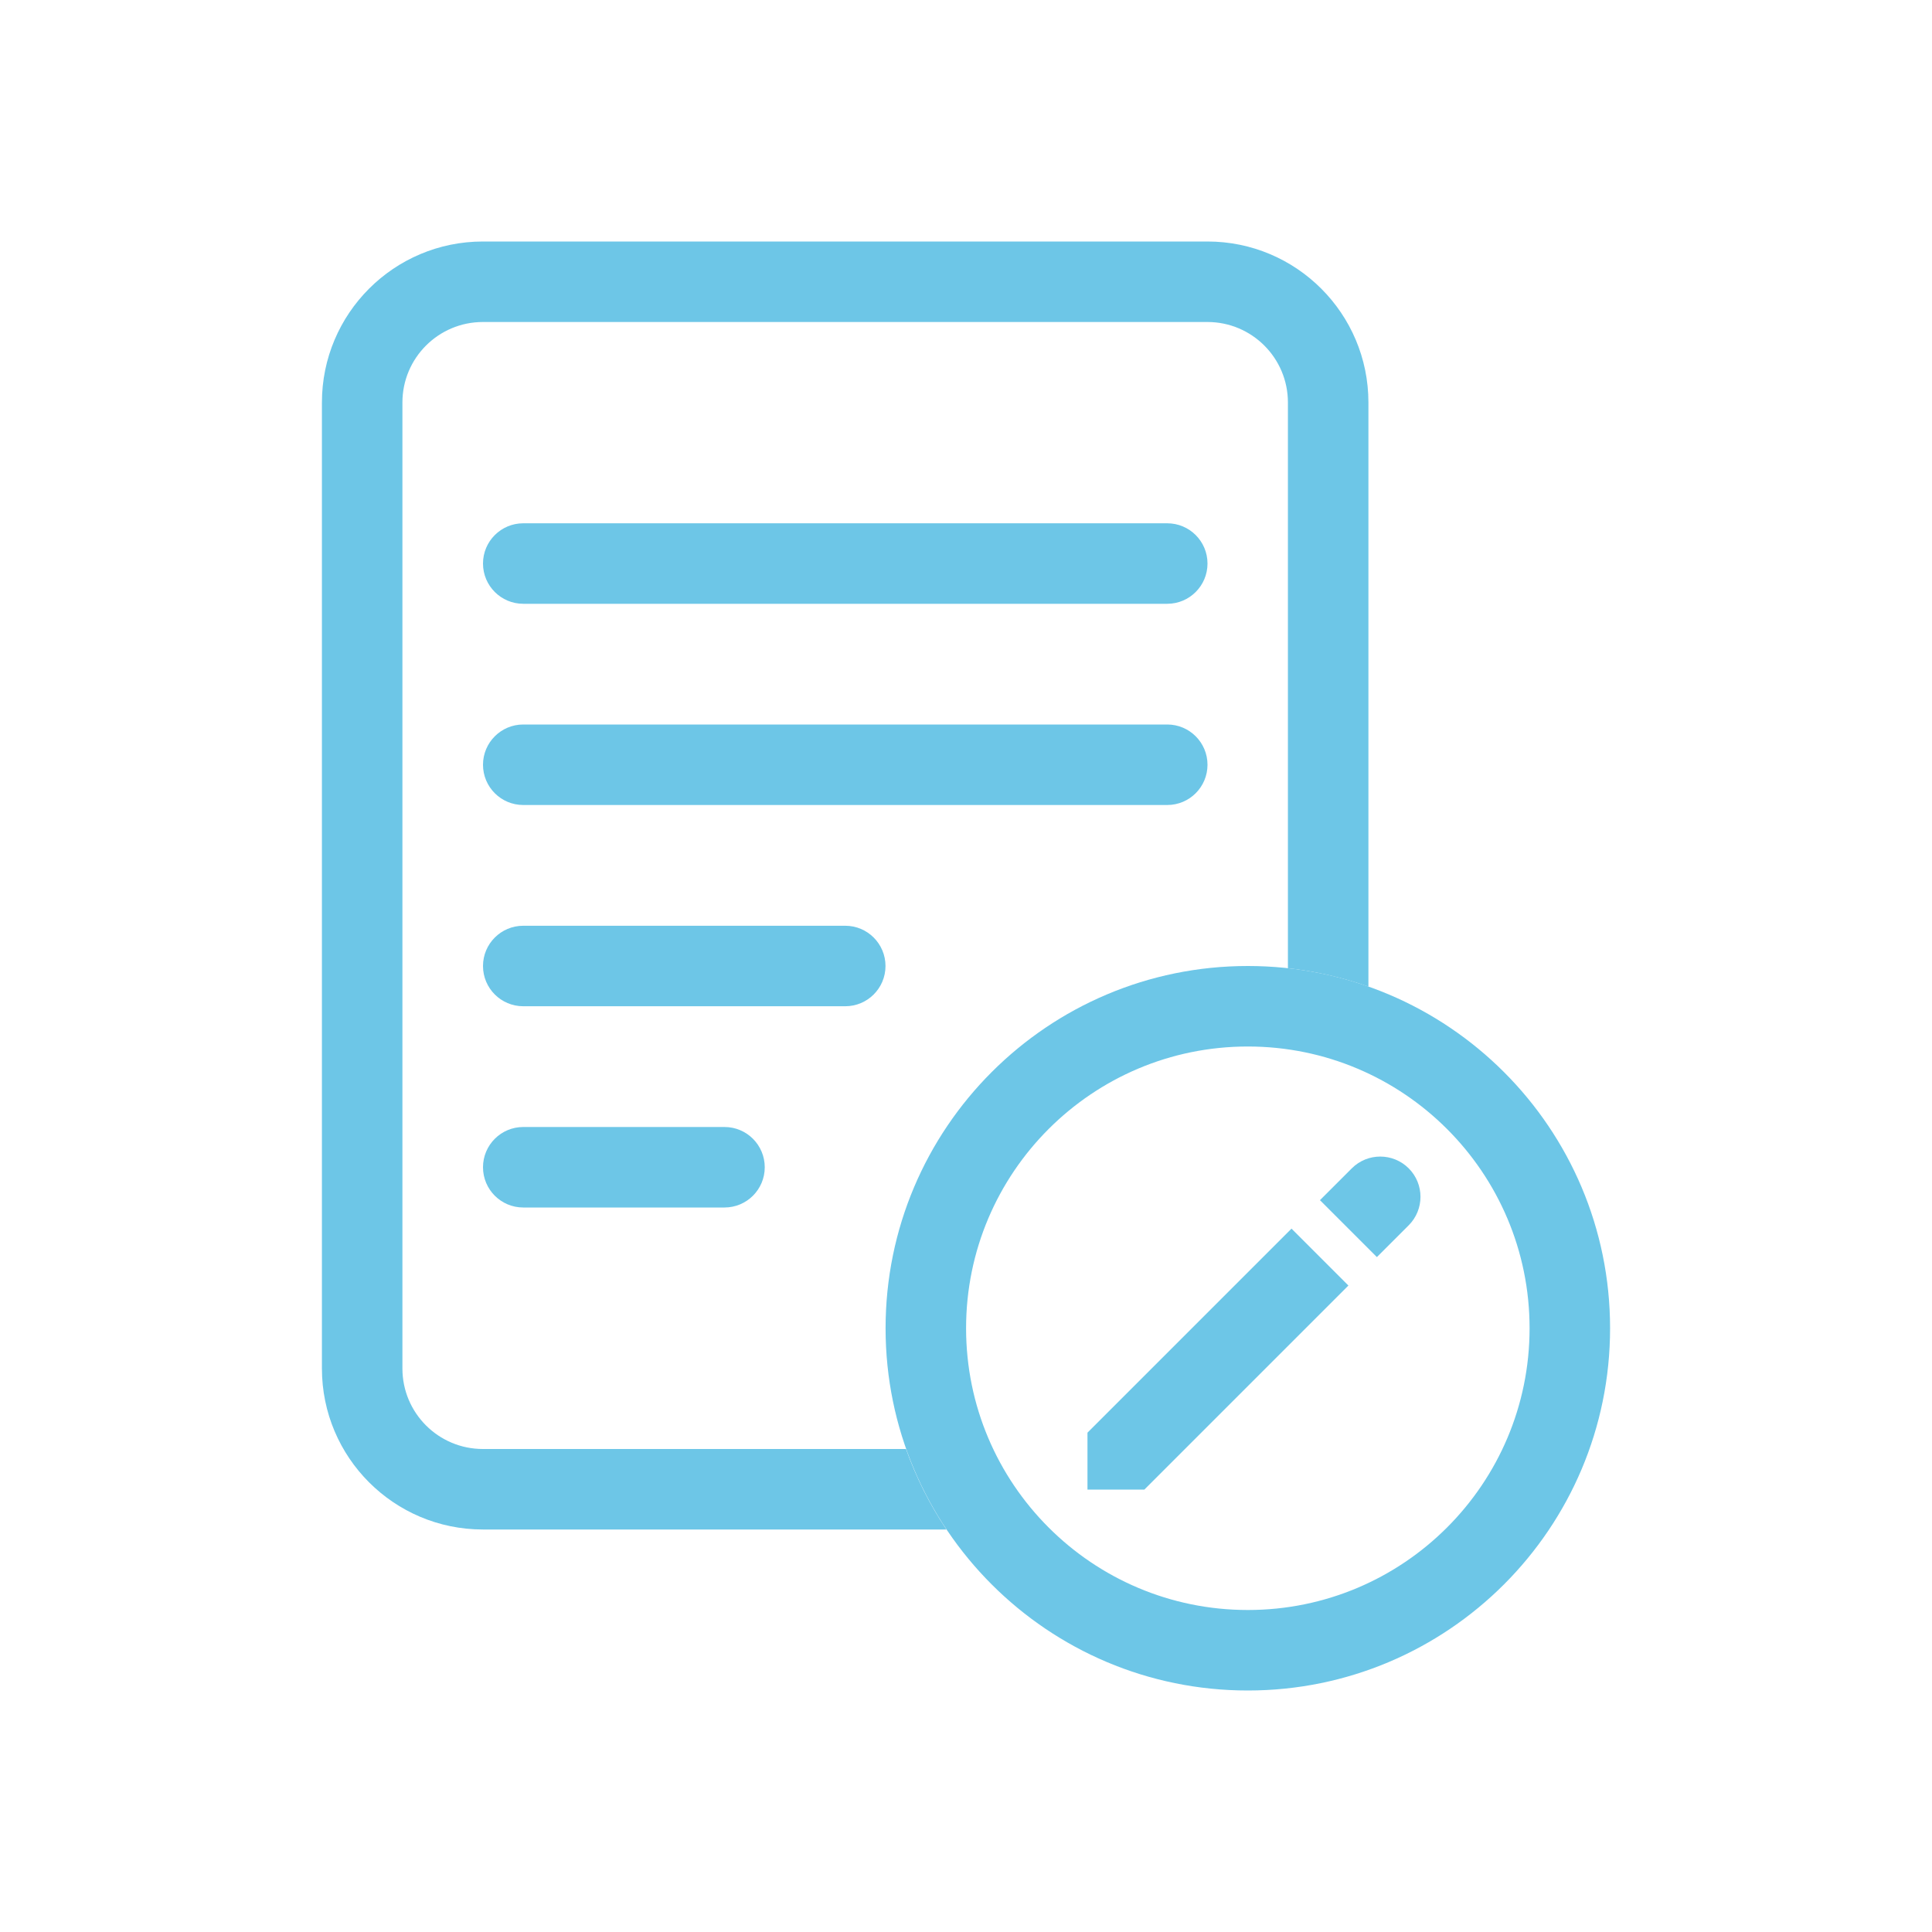
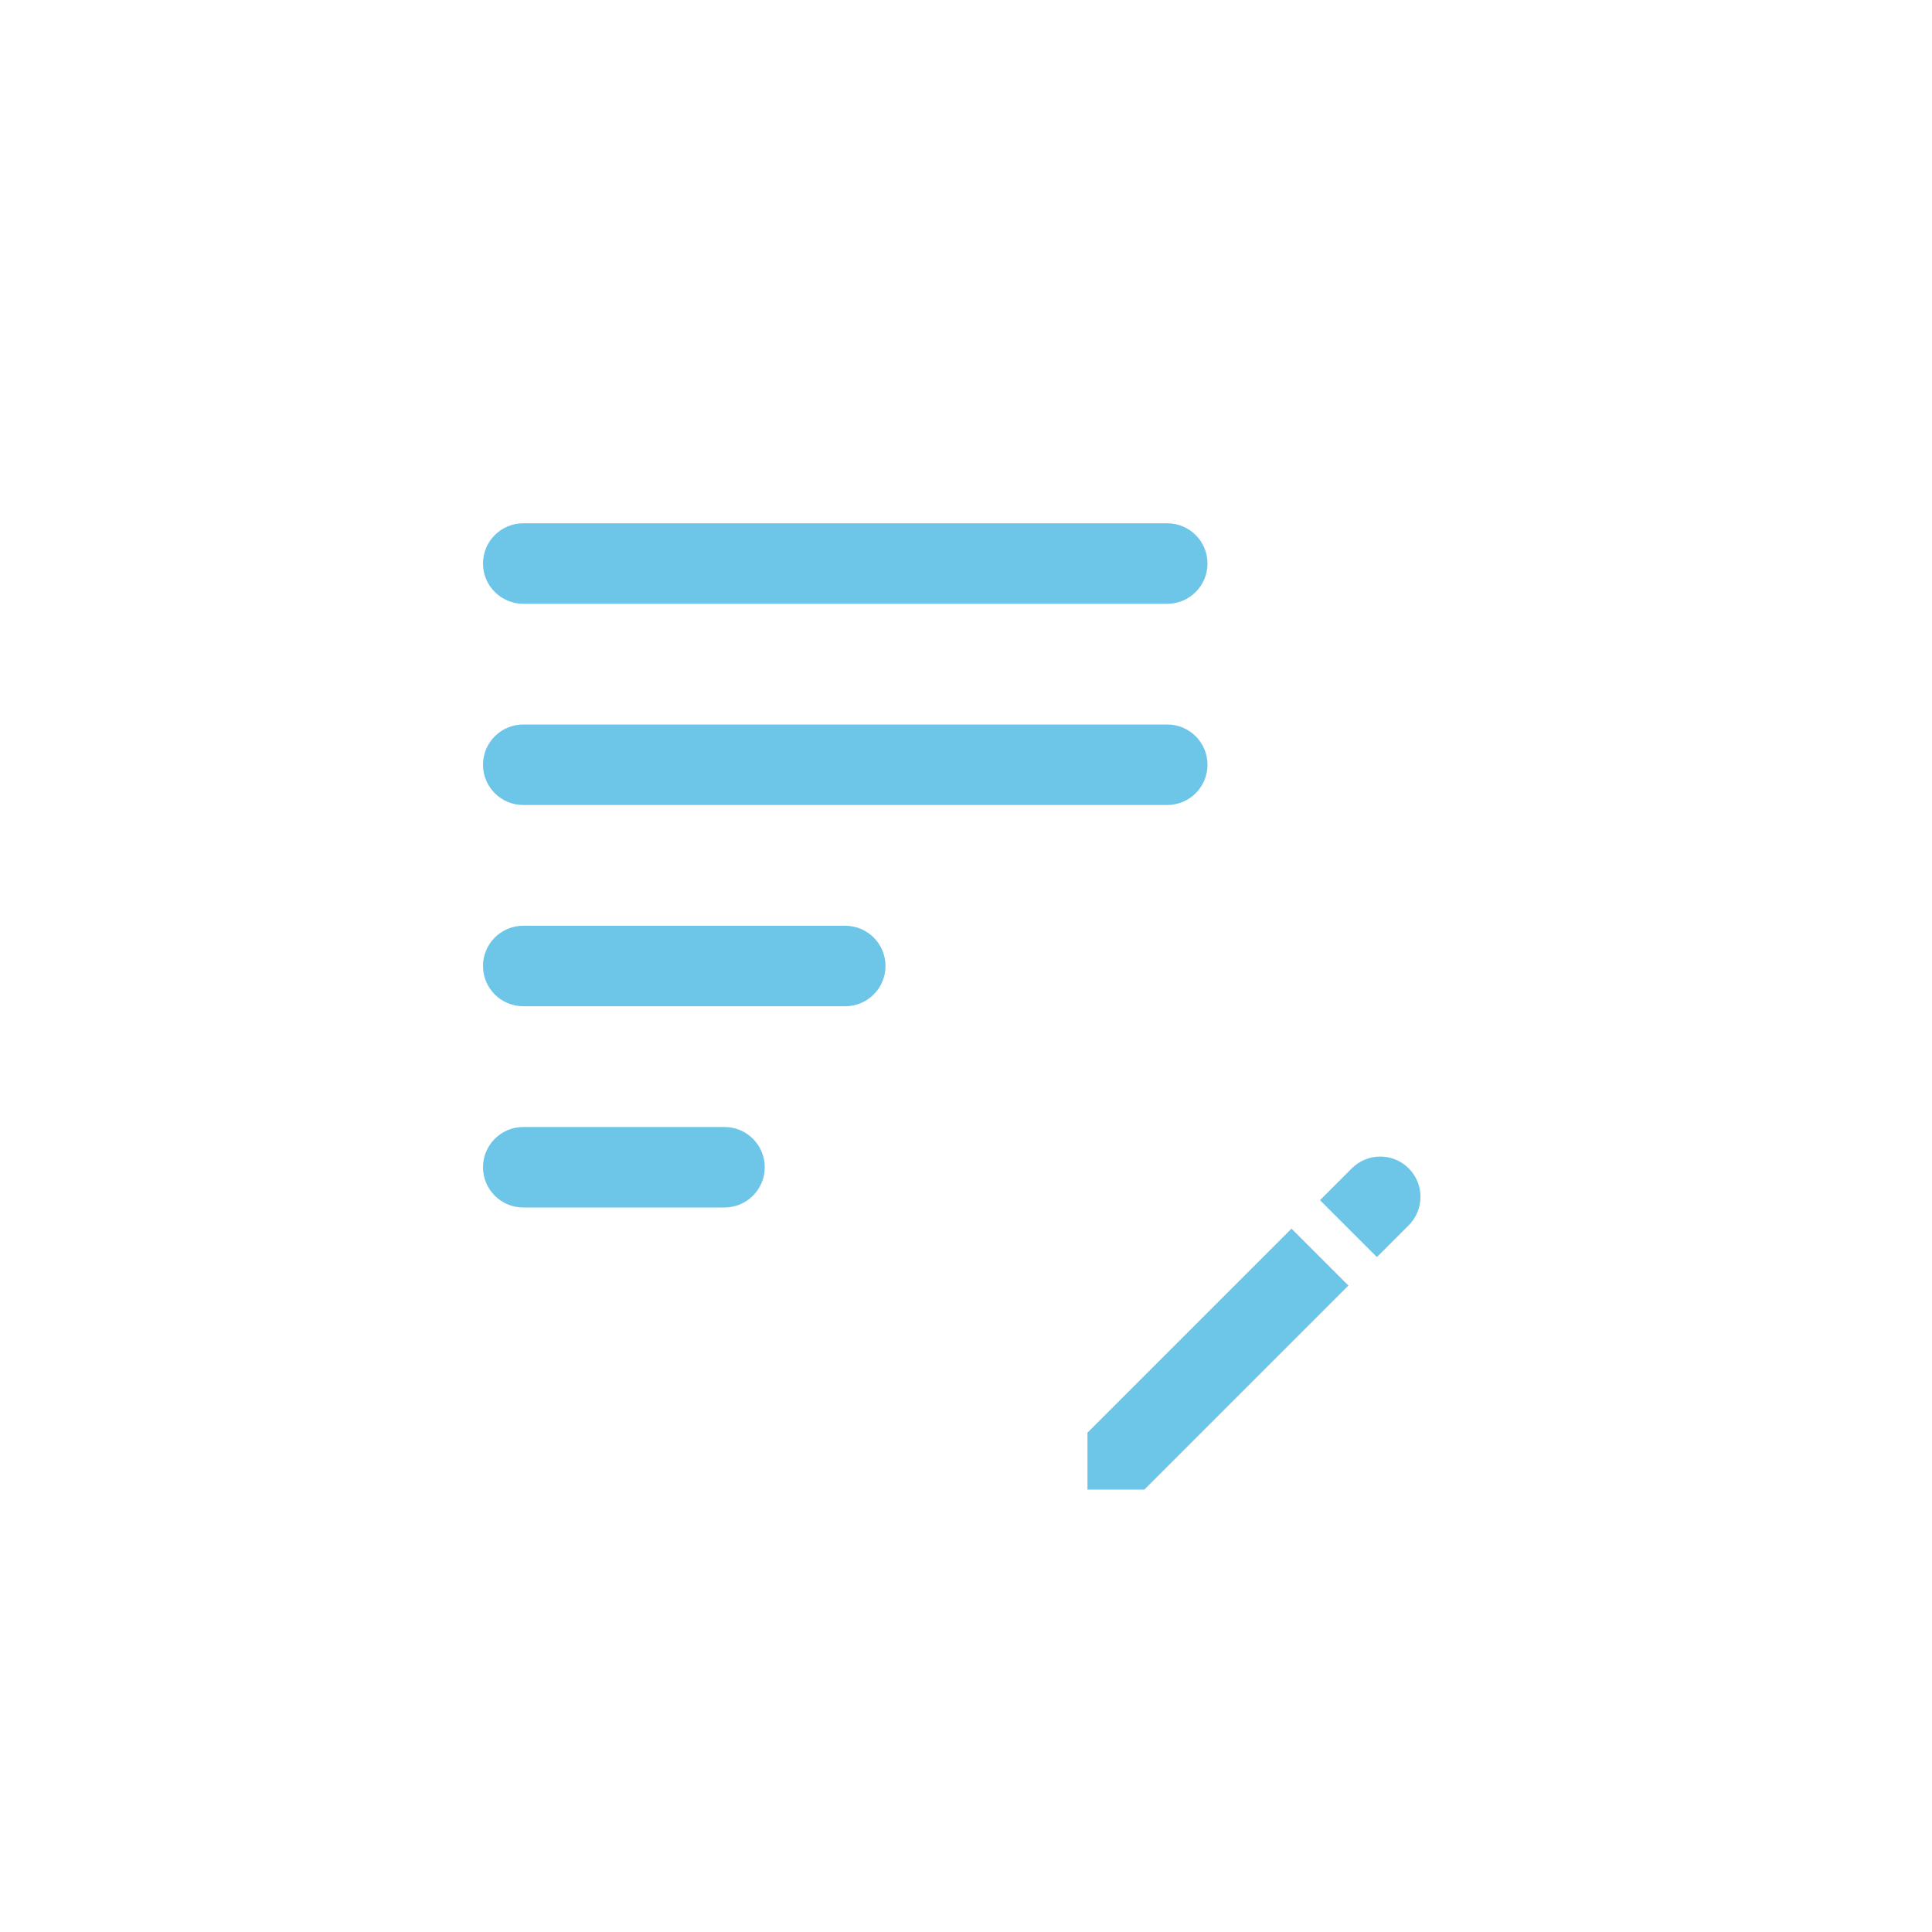
<svg xmlns="http://www.w3.org/2000/svg" width="48" height="48" viewBox="0 0 48 48" fill="none">
-   <path fill-rule="evenodd" clip-rule="evenodd" d="M9.998 10C9.998 8.895 10.893 8 11.998 8H29.998C31.103 8 31.998 8.895 31.998 10V24.055C32.691 24.132 33.361 24.287 33.998 24.512V10C33.998 7.791 32.207 6 29.998 6H11.998C9.789 6 7.998 7.791 7.998 10V34C7.998 36.209 9.789 38 11.998 38H23.514C23.101 37.383 22.762 36.712 22.51 36H11.998C10.893 36 9.998 35.105 9.998 34V10Z" fill="#6DC6E7" />
-   <path fill-rule="evenodd" clip-rule="evenodd" d="M12 14.001C12 13.448 12.448 13.001 13 13.001H29C29.552 13.001 30 13.448 30 14.001C30 14.553 29.552 15.001 29 15.001H13C12.448 15.001 12 14.553 12 14.001ZM12 19C12 18.448 12.448 18 13 18H29C29.552 18 30 18.448 30 19C30 19.553 29.552 20 29 20H13C12.448 20 12 19.553 12 19ZM13 23C12.448 23 12 23.448 12 24C12 24.553 12.448 25 13 25H21C21.552 25 22 24.553 22 24C22 23.448 21.552 23 21 23H13ZM12 29C12 28.448 12.448 28 13 28H18C18.552 28 19 28.448 19 29C19 29.553 18.552 30 18 30H13C12.448 30 12 29.553 12 29Z" fill="#6DC6E7" />
-   <path fill-rule="evenodd" clip-rule="evenodd" d="M31.002 40C34.868 40 38.002 36.866 38.002 33C38.002 29.134 34.868 26 31.002 26C27.136 26 24.002 29.134 24.002 33C24.002 36.866 27.136 40 31.002 40ZM31.002 42C35.973 42 40.002 37.971 40.002 33C40.002 28.029 35.973 24 31.002 24C26.031 24 22.002 28.029 22.002 33C22.002 37.971 26.031 42 31.002 42Z" fill="#6DC6E7" />
+   <path fill-rule="evenodd" clip-rule="evenodd" d="M12 14.001C12 13.448 12.448 13.001 13 13.001H29C29.552 13.001 30 13.448 30 14.001C30 14.553 29.552 15.001 29 15.001H13C12.448 15.001 12 14.553 12 14.001ZM12 19C12 18.448 12.448 18 13 18H29C29.552 18 30 18.448 30 19C30 19.553 29.552 20 29 20H13C12.448 20 12 19.553 12 19M13 23C12.448 23 12 23.448 12 24C12 24.553 12.448 25 13 25H21C21.552 25 22 24.553 22 24C22 23.448 21.552 23 21 23H13ZM12 29C12 28.448 12.448 28 13 28H18C18.552 28 19 28.448 19 29C19 29.553 18.552 30 18 30H13C12.448 30 12 29.553 12 29Z" fill="#6DC6E7" />
  <path fill-rule="evenodd" clip-rule="evenodd" d="M34.999 29.027C34.608 28.637 33.975 28.637 33.585 29.027L32.794 29.818L34.208 31.232L34.999 30.442C35.389 30.051 35.389 29.418 34.999 29.027ZM33.501 31.939L32.087 30.525L27.018 35.594L27.018 37.008H28.432L33.501 31.939Z" fill="#6DC6E7" />
</svg>